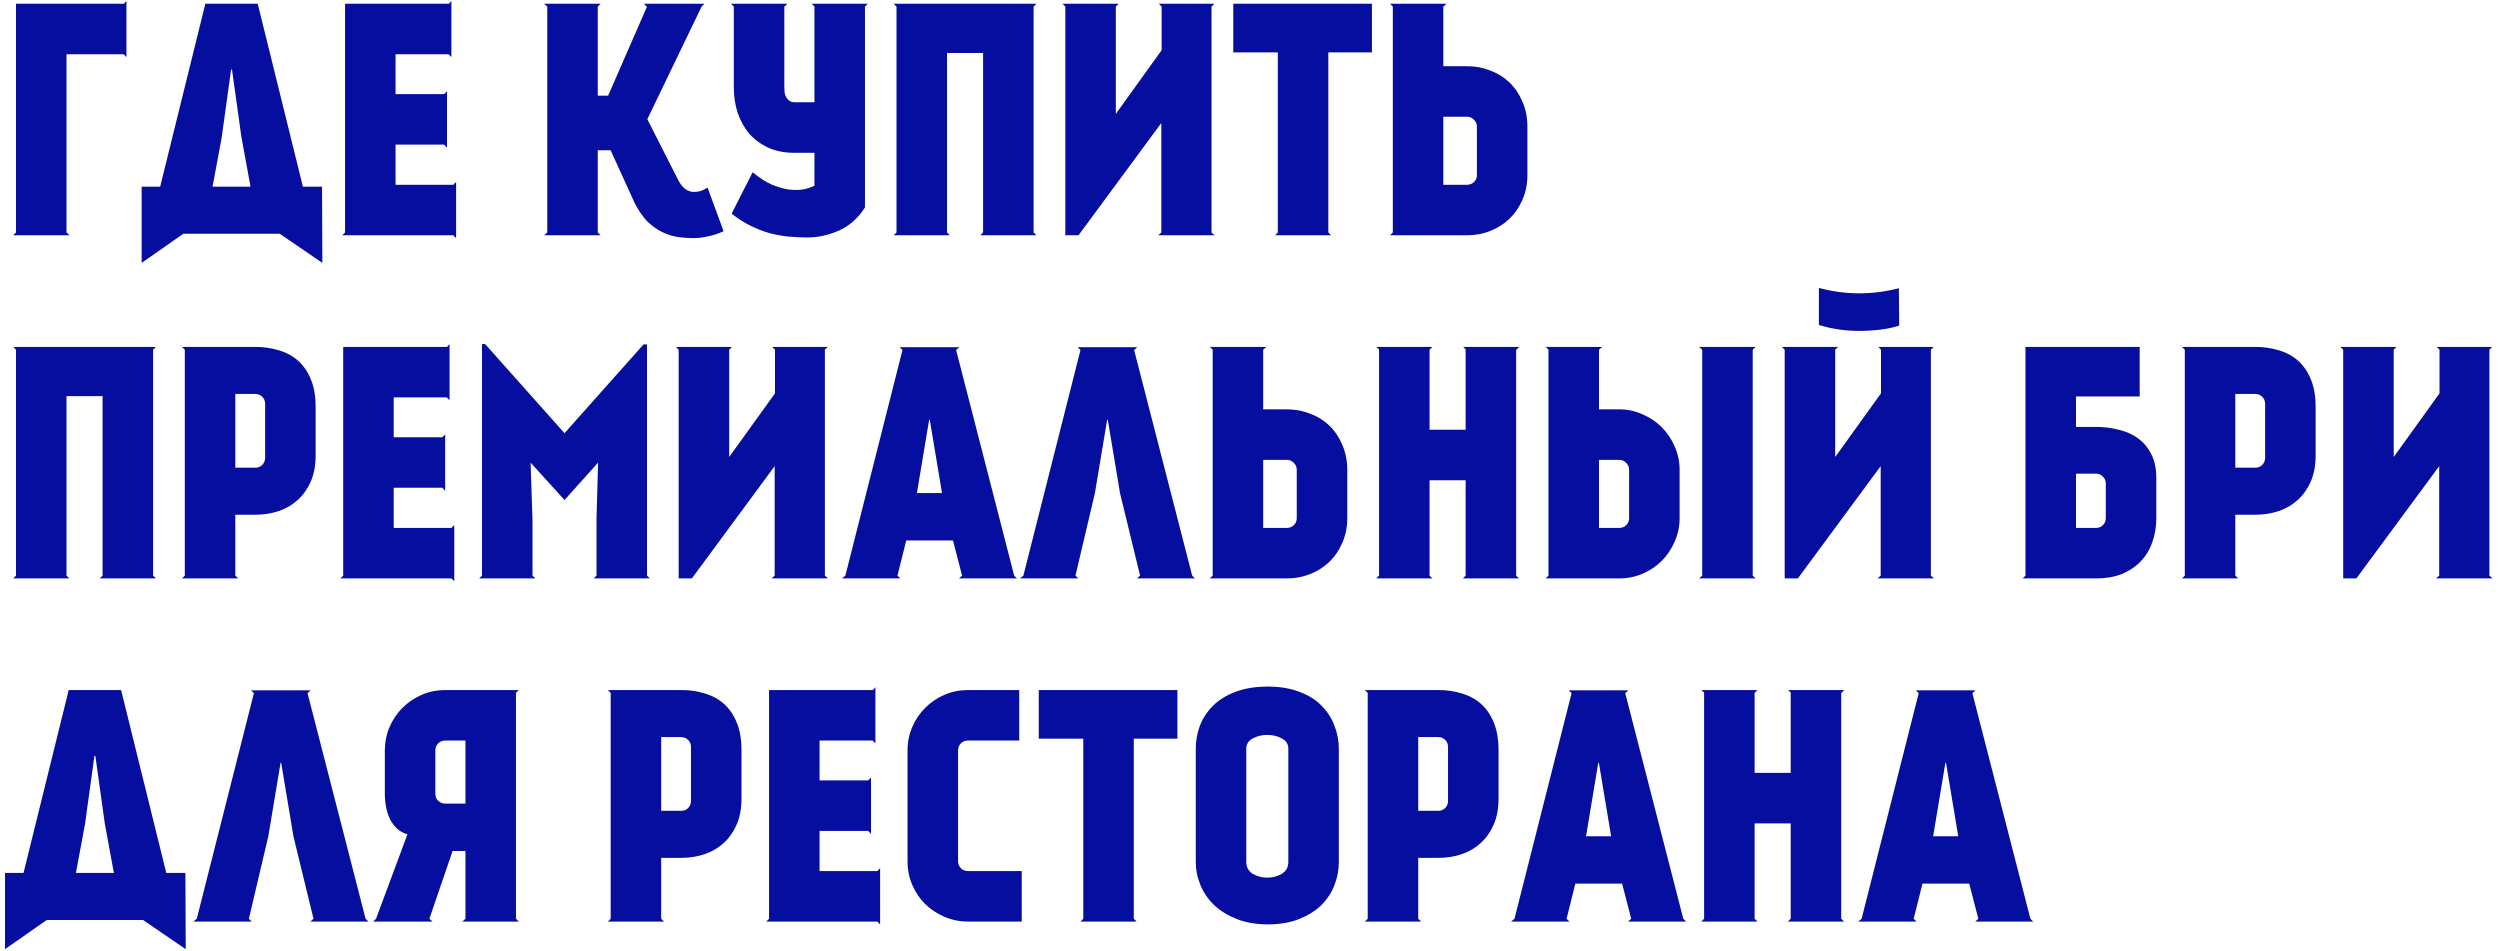
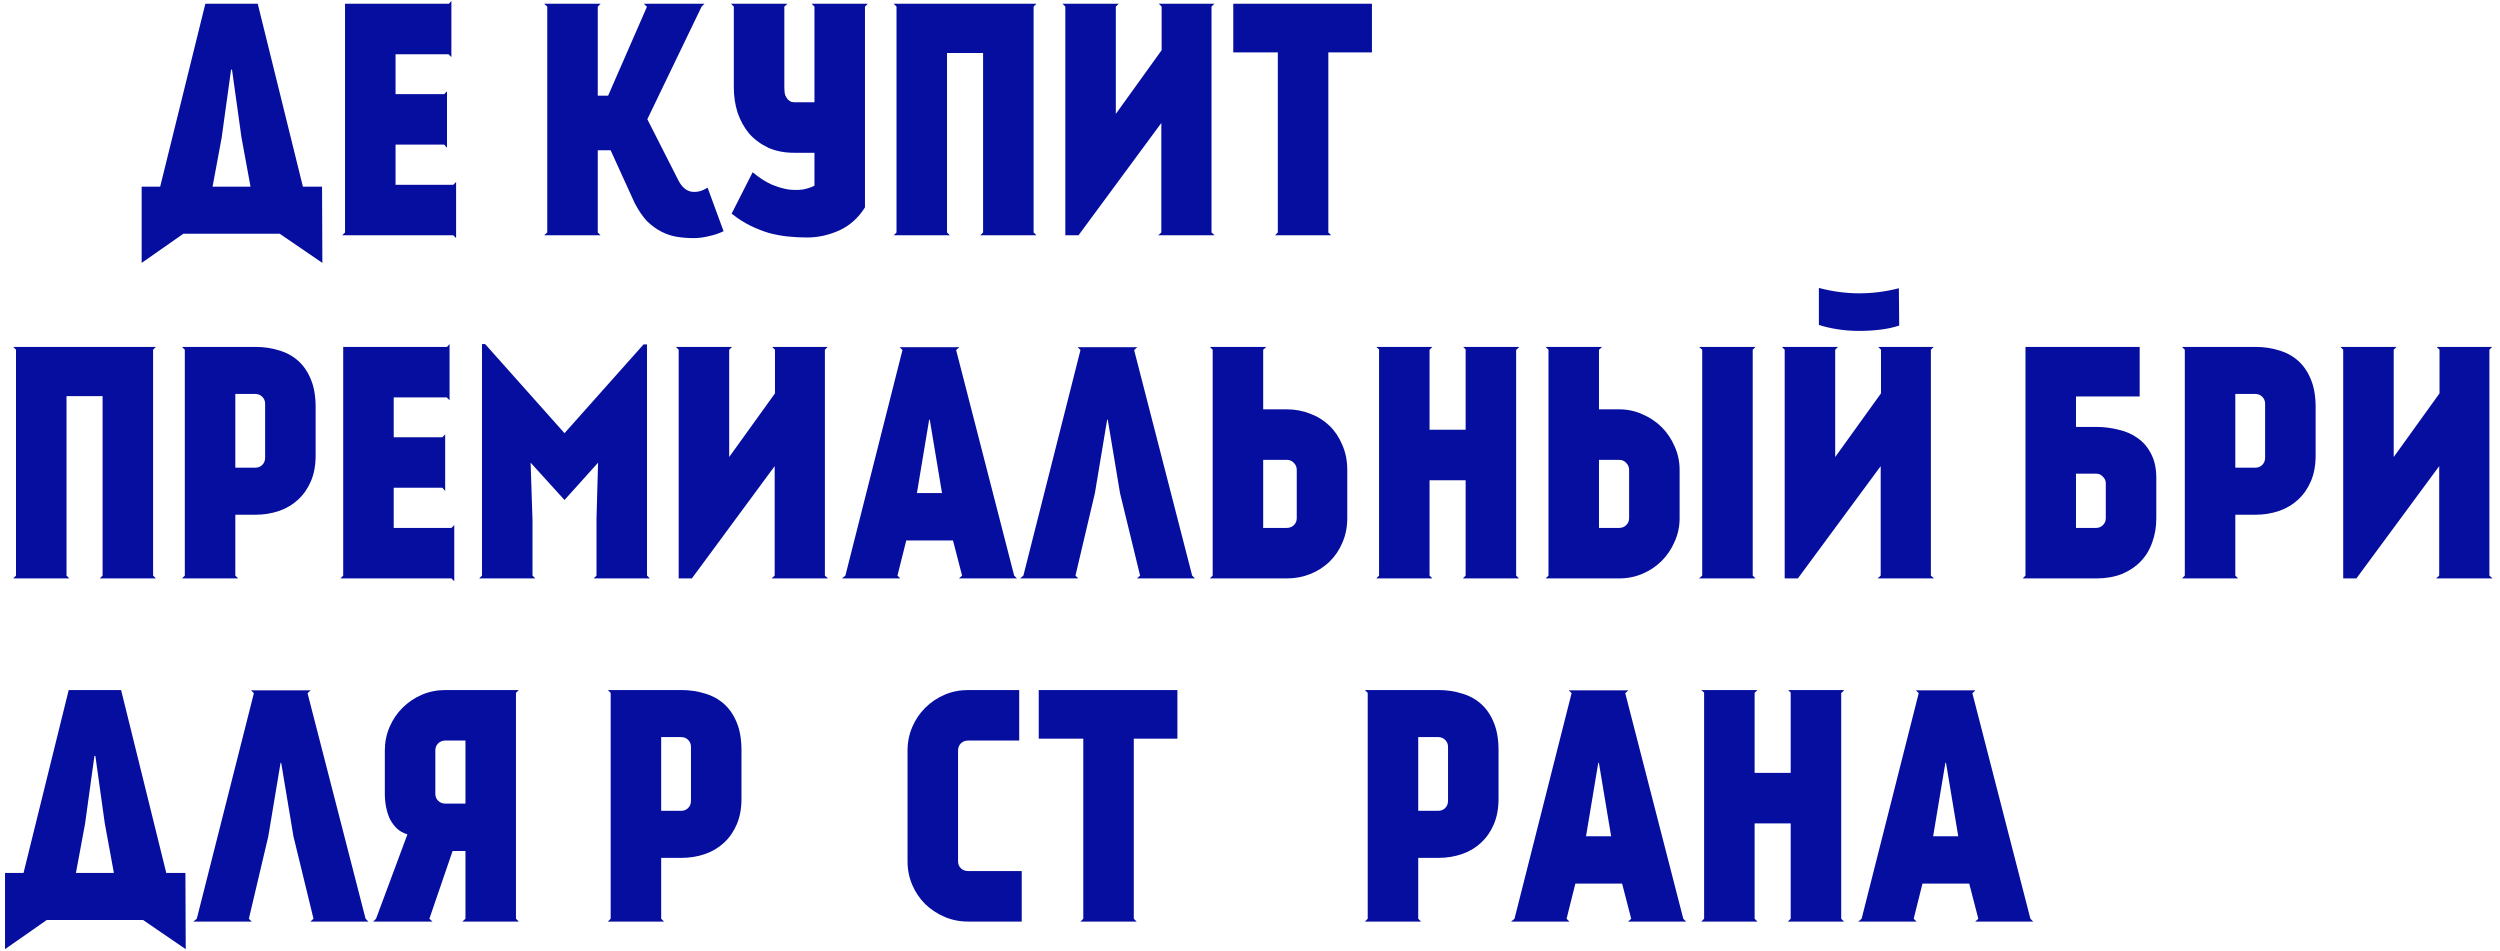
<svg xmlns="http://www.w3.org/2000/svg" width="255" height="97" viewBox="0 0 255 97" fill="none">
-   <path d="M1.632 0.384H12.64L12.896 0.096V5.824L12.608 5.536H6.784V23.712L7.104 24H1.344L1.632 23.712V0.384Z" fill="#060E9F" />
  <path d="M32.881 26.816L28.529 23.84H18.705L14.449 26.816V19.04H16.337L20.945 0.384H26.289L30.897 19.04H32.849L32.881 26.816ZM23.569 7.104L22.609 14.048L21.681 19.04H25.553L24.625 13.984L23.665 7.104H23.569Z" fill="#060E9F" />
  <path d="M35.194 0.384H45.786L46.042 0.096V5.824L45.754 5.536H40.346V9.6H45.306L45.594 9.312V15.072L45.306 14.752H40.346V18.848H46.234L46.522 18.56V24.288L46.234 24H34.906L35.194 23.712V0.384Z" fill="#060E9F" />
  <path d="M73.804 23.584C73.313 23.819 72.801 23.989 72.268 24.096C71.756 24.224 71.244 24.288 70.732 24.288C70.177 24.288 69.623 24.245 69.068 24.16C68.535 24.075 68.012 23.904 67.5 23.648C66.988 23.392 66.497 23.04 66.028 22.592C65.58 22.123 65.153 21.504 64.748 20.736L62.284 15.328H60.972V23.712L61.26 24H55.5L55.82 23.712V0.672L55.5 0.384H61.26L60.972 0.672V9.76H62.028L65.996 0.672H65.964L65.676 0.384H71.852L71.564 0.672L66.028 12.16L69.196 18.4C69.537 19.061 69.975 19.445 70.508 19.552C71.063 19.637 71.617 19.499 72.172 19.136L73.804 23.584Z" fill="#060E9F" />
  <path d="M88.227 0.672V21.152C87.544 22.24 86.659 23.029 85.57 23.52C84.504 23.989 83.427 24.224 82.338 24.224C81.72 24.224 81.08 24.192 80.418 24.128C79.778 24.064 79.128 23.947 78.466 23.776C77.826 23.584 77.176 23.328 76.514 23.008C75.874 22.688 75.245 22.283 74.626 21.792L76.77 17.568C77.432 18.123 78.072 18.539 78.691 18.816C79.309 19.072 79.885 19.243 80.418 19.328C80.952 19.392 81.442 19.392 81.891 19.328C82.338 19.243 82.733 19.115 83.075 18.944V15.584H81.026C80.024 15.584 79.138 15.413 78.371 15.072C77.603 14.709 76.952 14.229 76.418 13.632C75.906 13.013 75.512 12.299 75.234 11.488C74.978 10.677 74.85 9.824 74.85 8.928V0.672L74.562 0.384H80.323L80.002 0.672V8.928C80.002 9.269 80.034 9.536 80.099 9.728C80.184 9.92 80.28 10.069 80.386 10.176C80.514 10.283 80.632 10.357 80.739 10.4C80.867 10.421 80.973 10.432 81.058 10.432H83.075V0.672L82.787 0.384H88.514L88.227 0.672Z" fill="#060E9F" />
  <path d="M105.428 0.672V23.712L105.716 24H99.988L100.276 23.712V5.408H96.596V23.712L96.884 24H91.156L91.444 23.712V0.672L91.156 0.384H105.716L105.428 0.672Z" fill="#060E9F" />
  <path d="M118.199 0.384H123.863L123.575 0.672V23.712L123.895 24H118.135L118.455 23.712V12.544L110.007 24H108.663V0.672L108.375 0.384H114.103L113.815 0.672V11.616L118.487 5.12V0.672L118.199 0.384Z" fill="#060E9F" />
  <path d="M125.794 0.384H139.938V5.344H135.49V23.712L135.778 24H130.05L130.338 23.712V5.344H125.794V0.384Z" fill="#060E9F" />
-   <path d="M149.62 6.752C150.474 6.752 151.274 6.901 152.02 7.2C152.767 7.477 153.418 7.883 153.972 8.416C154.527 8.949 154.964 9.6 155.284 10.368C155.626 11.136 155.796 11.989 155.796 12.928V17.856C155.796 18.773 155.626 19.616 155.284 20.384C154.964 21.131 154.527 21.771 153.972 22.304C153.418 22.837 152.767 23.253 152.02 23.552C151.274 23.851 150.474 24 149.62 24H141.78L142.068 23.712V0.672L141.78 0.384H147.54L147.22 0.672V6.752H149.62ZM150.644 12.928C150.644 12.651 150.548 12.416 150.356 12.224C150.164 12.011 149.919 11.904 149.62 11.904H147.22V18.848H149.62C149.919 18.848 150.164 18.752 150.356 18.56C150.548 18.368 150.644 18.133 150.644 17.856V12.928Z" fill="#060E9F" />
  <path d="M15.616 35.672V58.712L15.904 59H10.176L10.464 58.712V40.408H6.784V58.712L7.072 59H1.344L1.632 58.712V35.672L1.344 35.384H15.904L15.616 35.672Z" fill="#060E9F" />
  <path d="M32.194 46.456C32.194 47.459 32.035 48.333 31.715 49.08C31.395 49.827 30.957 50.456 30.402 50.968C29.848 51.48 29.197 51.864 28.451 52.12C27.704 52.376 26.904 52.504 26.05 52.504H24.003V58.712L24.291 59H18.562L18.851 58.712V35.672L18.562 35.384H26.05C26.904 35.384 27.704 35.501 28.451 35.736C29.197 35.949 29.848 36.301 30.402 36.792C30.957 37.283 31.395 37.923 31.715 38.712C32.035 39.48 32.194 40.419 32.194 41.528V46.456ZM27.043 41.176C27.043 40.899 26.947 40.664 26.755 40.472C26.562 40.28 26.328 40.184 26.05 40.184H24.003V47.704H26.05C26.328 47.704 26.562 47.608 26.755 47.416C26.947 47.224 27.043 46.979 27.043 46.68V41.176Z" fill="#060E9F" />
  <path d="M35.007 35.384H45.599L45.855 35.096V40.824L45.567 40.536H40.159V44.6H45.119L45.407 44.312V50.072L45.119 49.752H40.159V53.848H46.047L46.335 53.56V59.288L46.047 59H34.719L35.007 58.712V35.384Z" fill="#060E9F" />
  <path d="M65.995 35.128V58.712L66.283 59H60.555L60.843 58.712V52.92L61.003 47.192L57.579 51L54.123 47.192L54.315 53.048V58.712L54.603 59H48.875L49.163 58.712V35.096H49.483L57.579 44.184L65.643 35.128H65.995Z" fill="#060E9F" />
  <path d="M78.761 35.384H84.425L84.138 35.672V58.712L84.457 59H78.698L79.017 58.712V47.544L70.57 59H69.225V35.672L68.938 35.384H74.665L74.377 35.672V46.616L79.049 40.12V35.672L78.761 35.384Z" fill="#060E9F" />
  <path d="M97.205 55.128H92.437L91.541 58.712L91.829 59H85.877L86.229 58.712L92.053 35.704L91.765 35.416H97.845L97.525 35.704L103.445 58.712L103.733 59H97.813L98.133 58.712L97.205 55.128ZM94.773 42.808L93.525 50.296H96.085L94.837 42.808H94.773Z" fill="#060E9F" />
  <path d="M109.697 58.712L109.985 59H104.033L104.385 58.712L110.209 35.704L109.921 35.416H116.001L115.681 35.704L121.601 58.712L121.889 59H115.969L116.289 58.712L114.241 50.296L112.993 42.808H112.929L111.681 50.296L109.697 58.712Z" fill="#060E9F" />
  <path d="M131.245 41.752C132.099 41.752 132.899 41.901 133.645 42.2C134.392 42.477 135.043 42.883 135.597 43.416C136.152 43.949 136.589 44.6 136.909 45.368C137.251 46.136 137.421 46.989 137.421 47.928V52.856C137.421 53.773 137.251 54.616 136.909 55.384C136.589 56.131 136.152 56.771 135.597 57.304C135.043 57.837 134.392 58.253 133.645 58.552C132.899 58.851 132.099 59 131.245 59H123.405L123.693 58.712V35.672L123.405 35.384H129.165L128.845 35.672V41.752H131.245ZM132.269 47.928C132.269 47.651 132.173 47.416 131.981 47.224C131.789 47.011 131.544 46.904 131.245 46.904H128.845V53.848H131.245C131.544 53.848 131.789 53.752 131.981 53.56C132.173 53.368 132.269 53.133 132.269 52.856V47.928Z" fill="#060E9F" />
  <path d="M154.679 35.672H154.647V58.712L154.935 59H149.207L149.495 58.712V48.984H145.815V58.712L146.103 59H140.375L140.663 58.712V35.64L140.375 35.384H146.103L145.815 35.672V43.832H149.495V35.64L149.239 35.384H154.967L154.679 35.672Z" fill="#060E9F" />
  <path d="M165.145 41.752C165.998 41.752 166.798 41.923 167.545 42.264C168.292 42.584 168.942 43.021 169.497 43.576C170.052 44.131 170.489 44.781 170.809 45.528C171.15 46.275 171.321 47.075 171.321 47.928V52.856C171.321 53.709 171.15 54.509 170.809 55.256C170.489 56.003 170.052 56.653 169.497 57.208C168.942 57.763 168.292 58.2 167.545 58.52C166.798 58.84 165.998 59 165.145 59H157.657L157.945 58.712V35.672L157.657 35.384H163.417L163.097 35.672V41.752H165.145ZM166.169 47.928C166.169 47.651 166.073 47.416 165.881 47.224C165.689 47.011 165.444 46.904 165.145 46.904H163.097V53.848H165.145C165.444 53.848 165.689 53.752 165.881 53.56C166.073 53.368 166.169 53.133 166.169 52.856V47.928ZM178.777 58.712L179.065 59H173.305L173.625 58.712V35.672L173.305 35.384H179.065L178.777 35.672V58.712Z" fill="#060E9F" />
  <path d="M185.526 29.368C188.235 30.093 190.955 30.104 193.686 29.4L193.718 33.208C193.142 33.4 192.502 33.539 191.798 33.624C191.094 33.709 190.369 33.752 189.622 33.752C188.897 33.752 188.182 33.699 187.478 33.592C186.774 33.485 186.123 33.336 185.526 33.144V29.368ZM191.574 35.384H197.238L196.95 35.672V58.712L197.27 59H191.51L191.83 58.712V47.544L183.382 59H182.038V35.672L181.75 35.384H187.478L187.19 35.672V46.616L191.862 40.12V35.672L191.574 35.384Z" fill="#060E9F" />
  <path d="M219.943 52.856C219.943 53.752 219.804 54.573 219.527 55.32C219.271 56.067 218.876 56.717 218.343 57.272C217.831 57.805 217.191 58.232 216.423 58.552C215.655 58.851 214.78 59 213.799 59H206.311L206.599 58.712V35.384H218.247V40.44H211.751V43.544H213.799C214.588 43.544 215.356 43.64 216.103 43.832C216.85 44.003 217.5 44.291 218.055 44.696C218.631 45.101 219.09 45.645 219.431 46.328C219.772 46.989 219.943 47.8 219.943 48.76V52.856ZM213.799 53.848C214.076 53.848 214.311 53.752 214.503 53.56C214.695 53.368 214.791 53.133 214.791 52.856V49.24C214.77 48.984 214.663 48.771 214.471 48.6C214.3 48.408 214.076 48.312 213.799 48.312H211.751V53.848H213.799Z" fill="#060E9F" />
  <path d="M236.194 46.456C236.194 47.459 236.034 48.333 235.714 49.08C235.394 49.827 234.957 50.456 234.402 50.968C233.848 51.48 233.197 51.864 232.45 52.12C231.704 52.376 230.904 52.504 230.05 52.504H228.002V58.712L228.29 59H222.562L222.85 58.712V35.672L222.562 35.384H230.05C230.904 35.384 231.704 35.501 232.45 35.736C233.197 35.949 233.848 36.301 234.402 36.792C234.957 37.283 235.394 37.923 235.714 38.712C236.034 39.48 236.194 40.419 236.194 41.528V46.456ZM231.042 41.176C231.042 40.899 230.946 40.664 230.754 40.472C230.562 40.28 230.328 40.184 230.05 40.184H228.002V47.704H230.05C230.328 47.704 230.562 47.608 230.754 47.416C230.946 47.224 231.042 46.979 231.042 46.68V41.176Z" fill="#060E9F" />
  <path d="M248.543 35.384H254.207L253.919 35.672V58.712L254.239 59H248.479L248.799 58.712V47.544L240.351 59H239.007V35.672L238.719 35.384H244.447L244.159 35.672V46.616L248.831 40.12V35.672L248.543 35.384Z" fill="#060E9F" />
  <path d="M18.944 96.816L14.592 93.84H4.768L0.512 96.816V89.04H2.4L7.008 70.384H12.352L16.96 89.04H18.912L18.944 96.816ZM9.632 77.104L8.672 84.048L7.744 89.04H11.616L10.688 83.984L9.728 77.104H9.632Z" fill="#060E9F" />
  <path d="M25.385 93.712L25.673 94H19.721L20.073 93.712L25.897 70.704L25.609 70.416H31.689L31.369 70.704L37.289 93.712L37.577 94H31.657L31.977 93.712L29.929 85.296L28.681 77.808H28.617L27.369 85.296L25.385 93.712Z" fill="#060E9F" />
  <path d="M52.917 94H47.157L47.477 93.712V86.8H46.165L43.797 93.712L44.117 94H38.069L38.357 93.712L41.557 85.104C41.13 84.976 40.768 84.773 40.469 84.496C40.192 84.219 39.957 83.899 39.765 83.536C39.594 83.152 39.466 82.747 39.381 82.32C39.296 81.872 39.253 81.424 39.253 80.976V76.56C39.253 75.707 39.413 74.907 39.733 74.16C40.053 73.413 40.49 72.763 41.045 72.208C41.621 71.632 42.282 71.184 43.029 70.864C43.776 70.544 44.576 70.384 45.429 70.384H52.917L52.629 70.672V93.712L52.917 94ZM45.429 75.536C45.13 75.536 44.885 75.632 44.693 75.824C44.501 76.016 44.405 76.251 44.405 76.528V80.976C44.405 81.253 44.501 81.488 44.693 81.68C44.885 81.872 45.13 81.968 45.429 81.968H47.477V75.536H45.429Z" fill="#060E9F" />
  <path d="M75.632 81.456C75.632 82.459 75.472 83.333 75.152 84.08C74.832 84.827 74.395 85.456 73.84 85.968C73.285 86.48 72.635 86.864 71.888 87.12C71.141 87.376 70.341 87.504 69.488 87.504H67.44V93.712L67.728 94H62L62.288 93.712V70.672L62 70.384H69.488C70.341 70.384 71.141 70.501 71.888 70.736C72.635 70.949 73.285 71.301 73.84 71.792C74.395 72.283 74.832 72.923 75.152 73.712C75.472 74.48 75.632 75.419 75.632 76.528V81.456ZM70.48 76.176C70.48 75.899 70.384 75.664 70.192 75.472C70 75.28 69.765 75.184 69.488 75.184H67.44V82.704H69.488C69.765 82.704 70 82.608 70.192 82.416C70.384 82.224 70.48 81.979 70.48 81.68V76.176Z" fill="#060E9F" />
-   <path d="M78.444 70.384H89.036L89.292 70.096V75.824L89.004 75.536H83.596V79.6H88.556L88.844 79.312V85.072L88.556 84.752H83.596V88.848H89.484L89.772 88.56V94.288L89.484 94H78.156L78.444 93.712V70.384Z" fill="#060E9F" />
  <path d="M97.721 87.856C97.721 88.133 97.817 88.368 98.008 88.56C98.201 88.752 98.446 88.848 98.745 88.848H104.216V94H98.745C97.891 94 97.091 93.84 96.344 93.52C95.598 93.2 94.936 92.763 94.361 92.208C93.806 91.653 93.368 91.003 93.049 90.256C92.728 89.509 92.569 88.709 92.569 87.856V76.56C92.569 75.707 92.728 74.907 93.049 74.16C93.368 73.413 93.806 72.763 94.361 72.208C94.936 71.632 95.598 71.184 96.344 70.864C97.091 70.544 97.891 70.384 98.745 70.384H103.96V75.536H98.745C98.446 75.536 98.201 75.632 98.008 75.824C97.817 76.016 97.721 76.261 97.721 76.56V87.856Z" fill="#060E9F" />
  <path d="M105.951 70.384H120.095V75.344H115.647V93.712L115.935 94H110.207L110.495 93.712V75.344H105.951V70.384Z" fill="#060E9F" />
-   <path d="M129.329 70.032C130.566 70.032 131.643 70.213 132.561 70.576C133.478 70.917 134.225 71.387 134.801 71.984C135.398 72.581 135.835 73.264 136.113 74.032C136.411 74.779 136.561 75.557 136.561 76.368V87.92C136.561 88.731 136.411 89.52 136.113 90.288C135.814 91.056 135.366 91.739 134.769 92.336C134.171 92.912 133.414 93.381 132.497 93.744C131.601 94.107 130.545 94.288 129.329 94.288C128.134 94.288 127.078 94.107 126.161 93.744C125.243 93.381 124.475 92.912 123.857 92.336C123.238 91.739 122.769 91.056 122.449 90.288C122.129 89.52 121.969 88.731 121.969 87.92V76.368C121.969 75.557 122.107 74.779 122.385 74.032C122.683 73.264 123.131 72.581 123.729 71.984C124.326 71.387 125.083 70.917 126.001 70.576C126.939 70.213 128.049 70.032 129.329 70.032ZM131.409 76.368C131.409 75.899 131.185 75.547 130.737 75.312C130.289 75.077 129.798 74.96 129.265 74.96C128.731 74.96 128.241 75.077 127.793 75.312C127.345 75.547 127.121 75.899 127.121 76.368V87.92C127.121 88.453 127.345 88.859 127.793 89.136C128.241 89.392 128.731 89.52 129.265 89.52C129.798 89.52 130.289 89.392 130.737 89.136C131.185 88.859 131.409 88.453 131.409 87.92V76.368Z" fill="#060E9F" />
  <path d="M152.851 81.456C152.851 82.459 152.691 83.333 152.371 84.08C152.051 84.827 151.613 85.456 151.059 85.968C150.504 86.48 149.853 86.864 149.107 87.12C148.36 87.376 147.56 87.504 146.707 87.504H144.659V93.712L144.947 94H139.219L139.507 93.712V70.672L139.219 70.384H146.707C147.56 70.384 148.36 70.501 149.107 70.736C149.853 70.949 150.504 71.301 151.059 71.792C151.613 72.283 152.051 72.923 152.371 73.712C152.691 74.48 152.851 75.419 152.851 76.528V81.456ZM147.699 76.176C147.699 75.899 147.603 75.664 147.411 75.472C147.219 75.28 146.984 75.184 146.707 75.184H144.659V82.704H146.707C146.984 82.704 147.219 82.608 147.411 82.416C147.603 82.224 147.699 81.979 147.699 81.68V76.176Z" fill="#060E9F" />
  <path d="M165.455 90.128H160.687L159.791 93.712L160.079 94H154.127L154.479 93.712L160.303 70.704L160.015 70.416H166.095L165.775 70.704L171.695 93.712L171.983 94H166.063L166.383 93.712L165.455 90.128ZM163.023 77.808L161.775 85.296H164.335L163.087 77.808H163.023Z" fill="#060E9F" />
  <path d="M187.835 70.672H187.803V93.712L188.091 94H182.363L182.651 93.712V83.984H178.971V93.712L179.259 94H173.531L173.819 93.712V70.64L173.531 70.384H179.259L178.971 70.672V78.832H182.651V70.64L182.395 70.384H188.123L187.835 70.672Z" fill="#060E9F" />
  <path d="M200.861 90.128H196.093L195.197 93.712L195.485 94H189.533L189.885 93.712L195.709 70.704L195.421 70.416H201.501L201.181 70.704L207.101 93.712L207.389 94H201.469L201.789 93.712L200.861 90.128ZM198.429 77.808L197.181 85.296H199.741L198.493 77.808H198.429Z" fill="#060E9F" />
</svg>